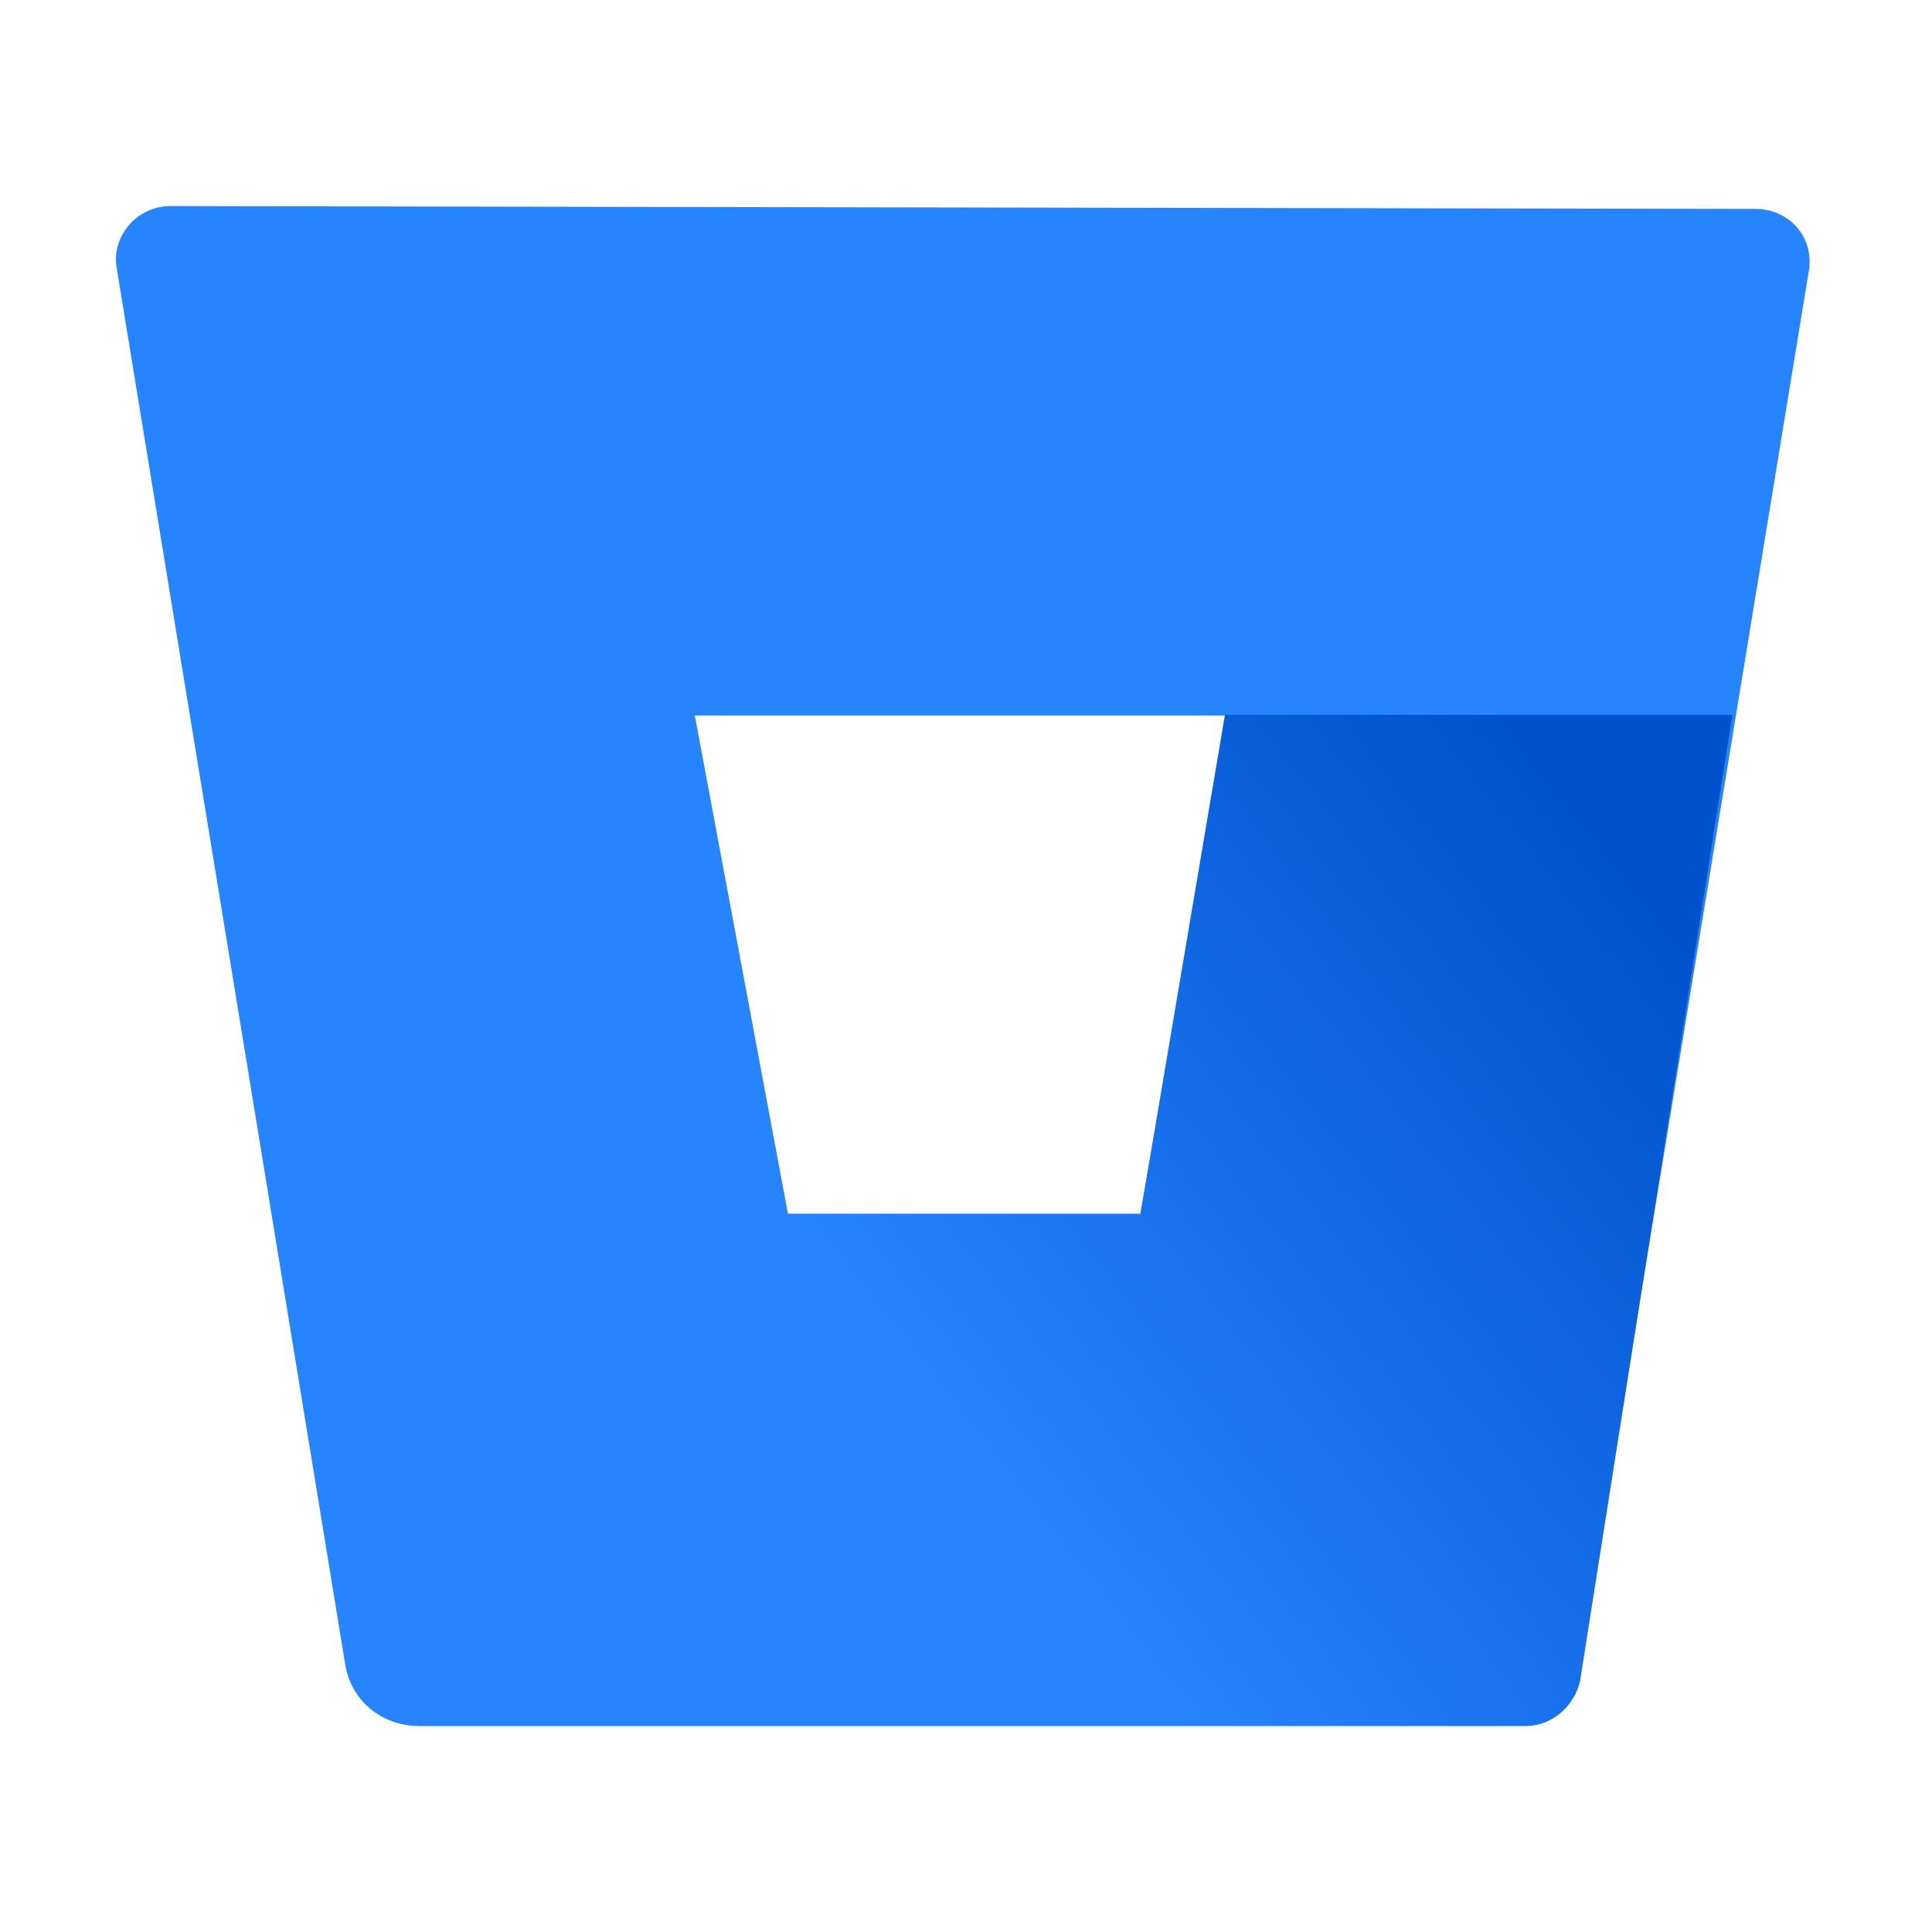
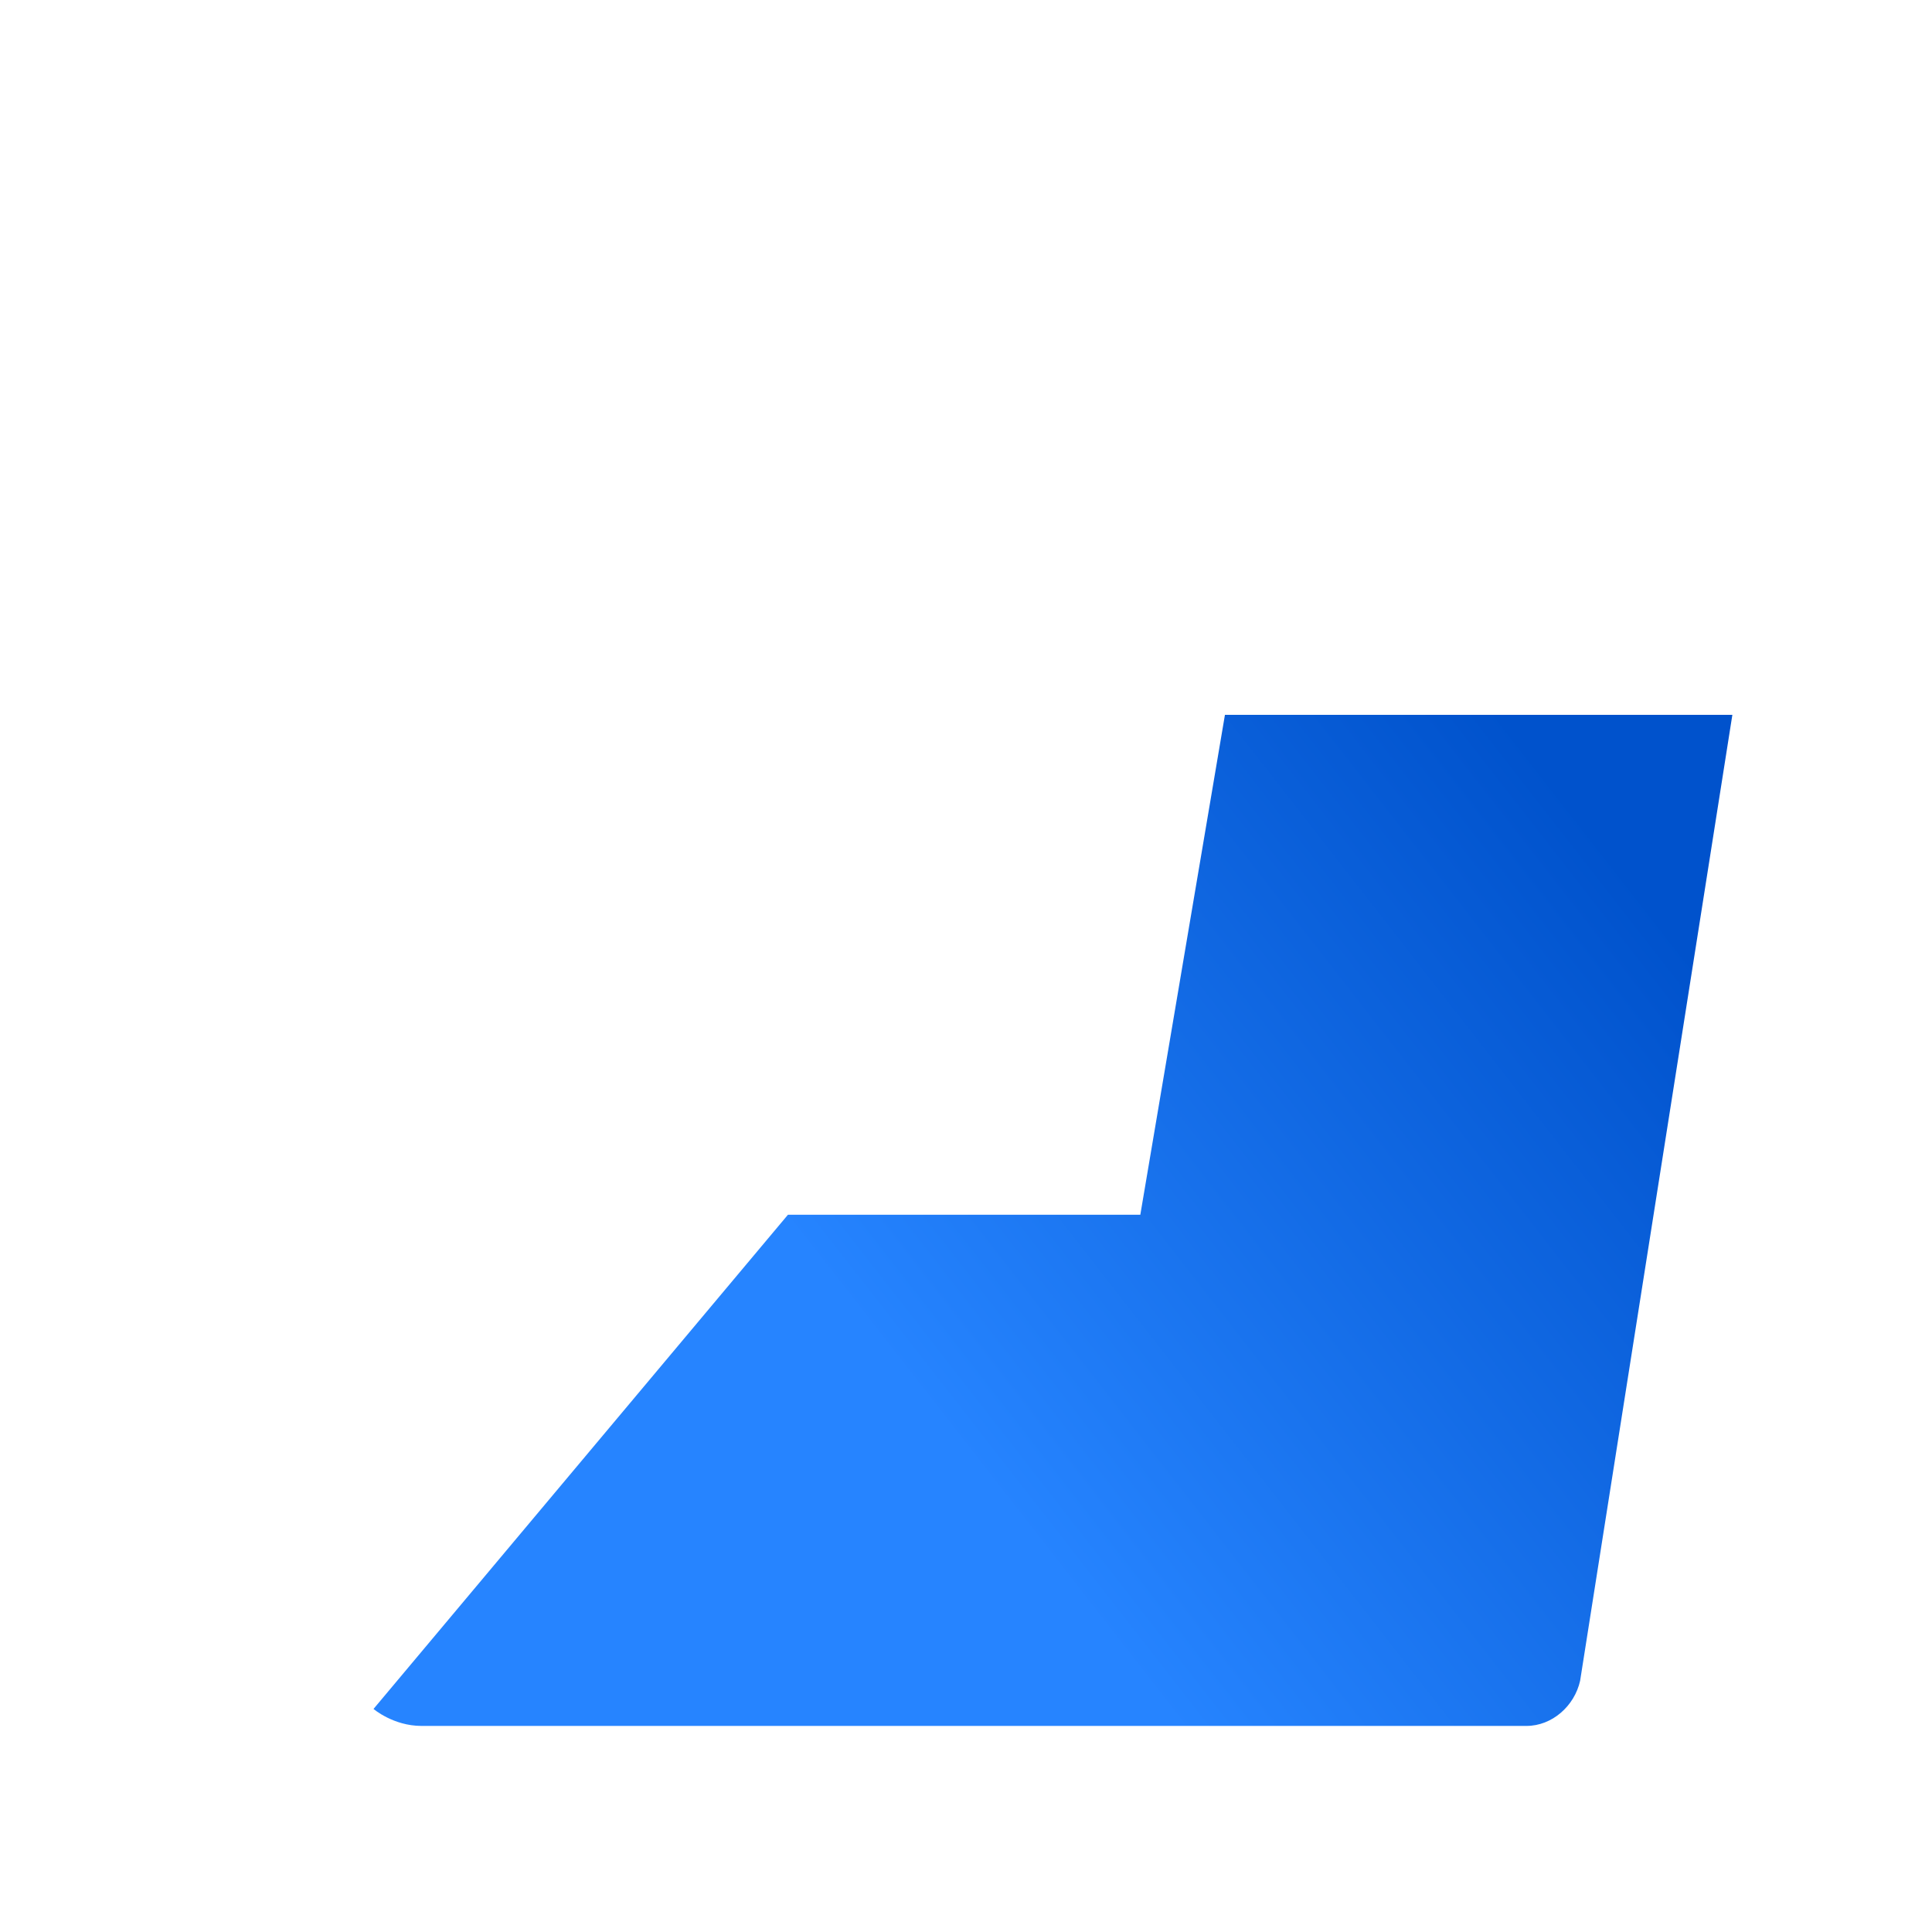
<svg xmlns="http://www.w3.org/2000/svg" width="300" height="300" viewBox="0 0 300 300" fill="none">
  <g clip-path="url(#clip0_6794_4778)">
-     <path d="M26.445 32C21.191 32 17.254 36.806 18.12 41.613L53.597 258.39C54.474 264.071 59.287 268 64.98 268H236.639C240.59 268 244.091 264.938 244.968 261.006L280.88 42.05C281.746 36.806 277.809 32.437 272.555 32.437L26.445 32ZM177.087 188.459H122.351L107.892 111.106H190.667L177.087 188.459Z" fill="#2684FF" />
    <path d="M269 111H190.208L177.069 188.622H122.354L58 265.363C58 265.363 61.067 268 65.446 268H237.039C240.985 268 244.485 264.927 245.361 260.982L269 111Z" fill="url(#paint0_linear_6794_4778)" />
  </g>
  <defs>
    <linearGradient id="paint0_linear_6794_4778" x1="287.435" y1="132.866" x2="156.672" y2="234.757" gradientUnits="userSpaceOnUse">
      <stop offset="0.176" stop-color="#0052CC" />
      <stop offset="1" stop-color="#2684FF" />
    </linearGradient>
    <clipPath id="clip0_6794_4778">
      <rect width="300" height="300" fill="white" />
    </clipPath>
  </defs>
</svg>